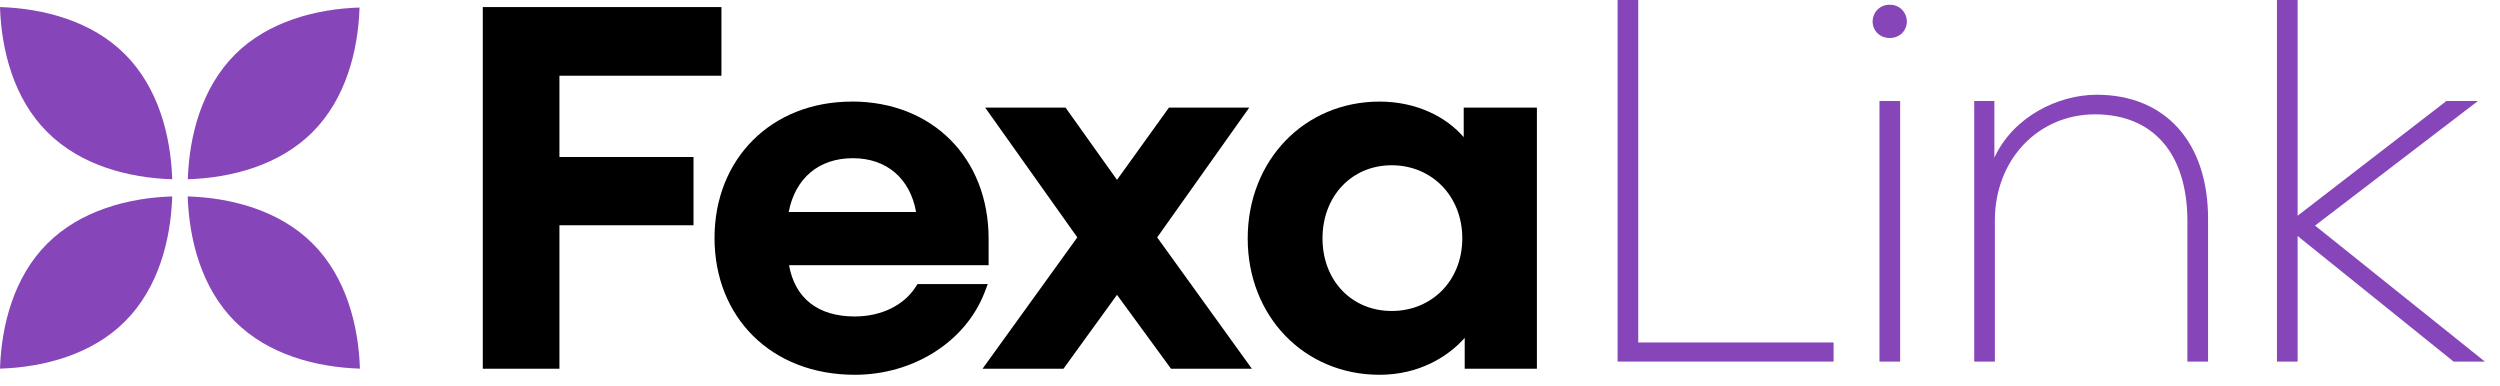
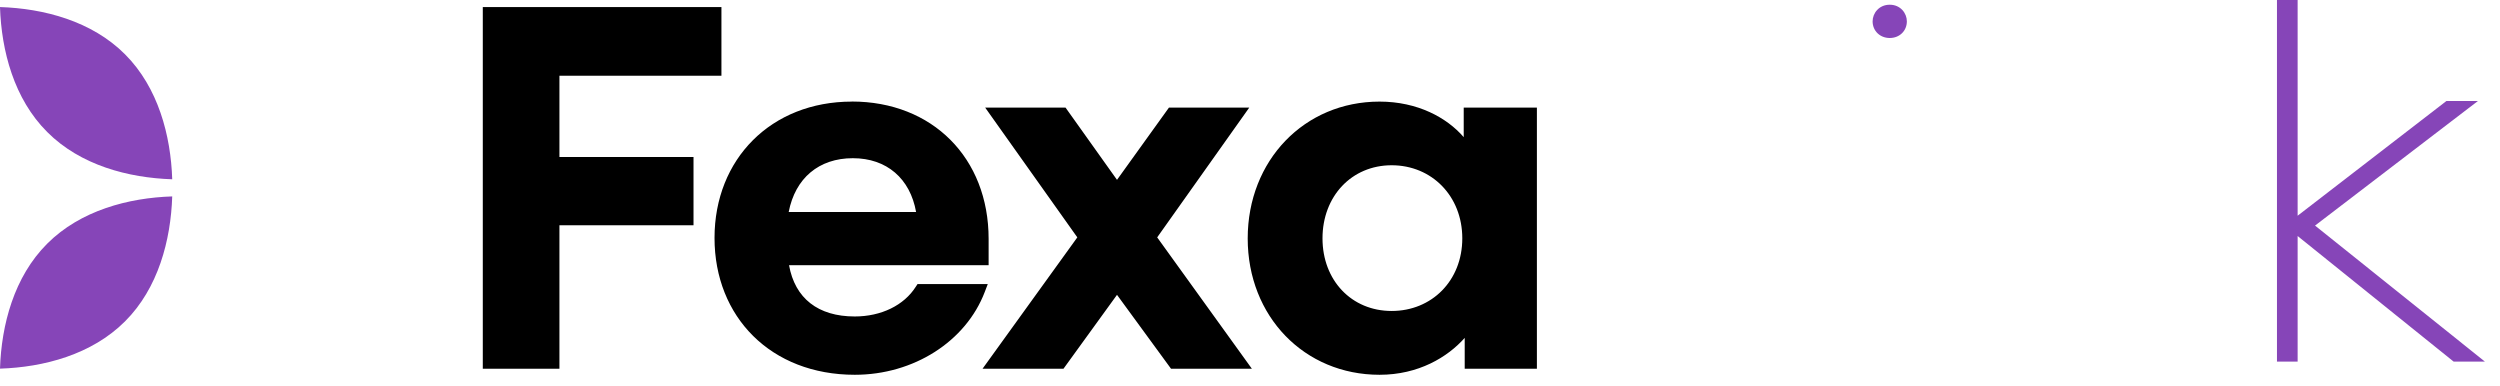
<svg xmlns="http://www.w3.org/2000/svg" width="136" height="21" viewBox="0 0 136 21" fill="none">
-   <path d="M89.121 0H87.997V19.67H99.748V18.631H89.121V0Z" fill="#8645B8" />
-   <path d="M103.368 5.496H102.244V19.671H103.368V5.496Z" fill="#8645B8" />
  <path d="M102.802 0.257C102.219 0.257 101.87 0.717 101.87 1.162C101.87 1.676 102.268 2.067 102.802 2.067C103.335 2.067 103.733 1.68 103.733 1.162C103.733 0.717 103.384 0.257 102.802 0.257Z" fill="#8645B8" />
-   <path d="M114.059 5.154C111.965 5.154 109.518 6.347 108.494 8.579V5.496H107.398V19.67H108.521V11.985C108.521 8.698 110.864 6.22 113.971 6.22C117.077 6.22 118.995 8.288 118.995 12.042V19.67H120.119V11.9C120.119 7.739 117.795 5.154 114.059 5.154Z" fill="#8645B8" />
  <path d="M125.938 12.272L134.797 5.496H133.083L124.991 11.735V0H123.867V19.67H124.991V12.84L133.424 19.628L133.478 19.67H135.177L125.938 12.272Z" fill="#8645B8" />
  <path d="M6.8 17.484C4.989 19.294 2.374 19.977 0 20.054C0.077 17.676 0.759 15.06 2.57 13.254C4.38 11.444 6.995 10.761 9.369 10.685C9.292 13.062 8.61 15.678 6.8 17.484Z" fill="#8645B8" />
-   <path d="M17.011 13.254C18.821 15.064 19.503 17.68 19.58 20.054C17.202 19.977 14.587 19.294 12.78 17.484C10.97 15.674 10.288 13.059 10.211 10.685C12.589 10.761 15.204 11.444 17.011 13.254Z" fill="#8645B8" />
-   <path d="M12.775 2.972C14.581 1.169 17.189 0.487 19.559 0.41C19.483 2.784 18.8 5.388 16.997 7.191C15.195 8.993 12.583 9.676 10.217 9.752C10.294 7.379 10.976 4.774 12.779 2.972H12.775Z" fill="#8645B8" />
  <path d="M2.57 7.183C0.759 5.377 0.077 2.762 0 0.384C2.378 0.46 4.993 1.143 6.8 2.953C8.61 4.763 9.292 7.379 9.369 9.753C6.991 9.676 4.376 8.994 2.57 7.183Z" fill="#8645B8" />
  <path fill-rule="evenodd" clip-rule="evenodd" d="M39.246 0.384V4.119H30.433V8.541H37.727V12.253H30.433V20.058H26.264V0.384H39.246ZM46.337 5.523C50.721 5.523 53.781 8.591 53.781 12.994V14.428H42.924C43.246 16.23 44.504 17.216 46.498 17.216C47.937 17.216 49.179 16.61 49.819 15.598L49.915 15.452H53.735L53.57 15.885C52.542 18.578 49.701 20.388 46.502 20.388C41.938 20.388 38.87 17.243 38.87 12.944C38.87 8.645 41.958 5.527 46.341 5.527L46.337 5.523ZM42.905 11.532H49.835C49.513 9.718 48.243 8.606 46.395 8.606C44.546 8.606 43.261 9.692 42.905 11.532ZM62.951 12.913L67.96 5.853H63.591L60.765 9.784L57.965 5.853H53.593L58.606 12.913L53.451 20.058H57.854L60.765 16.039L63.703 20.058H68.101L62.951 12.913ZM79.626 7.456V5.853H83.607V20.058H79.68V18.382C78.748 19.429 77.168 20.388 75.047 20.388C70.959 20.388 67.875 17.216 67.875 12.971C67.875 8.725 70.959 5.527 75.047 5.527C77.118 5.527 78.709 6.401 79.622 7.456H79.626ZM71.944 12.967C71.944 15.256 73.528 16.917 75.706 16.917C77.885 16.917 79.549 15.272 79.549 12.967C79.549 10.662 77.885 8.99 75.706 8.99C73.528 8.99 71.944 10.677 71.944 12.967Z" fill="black" />
</svg>